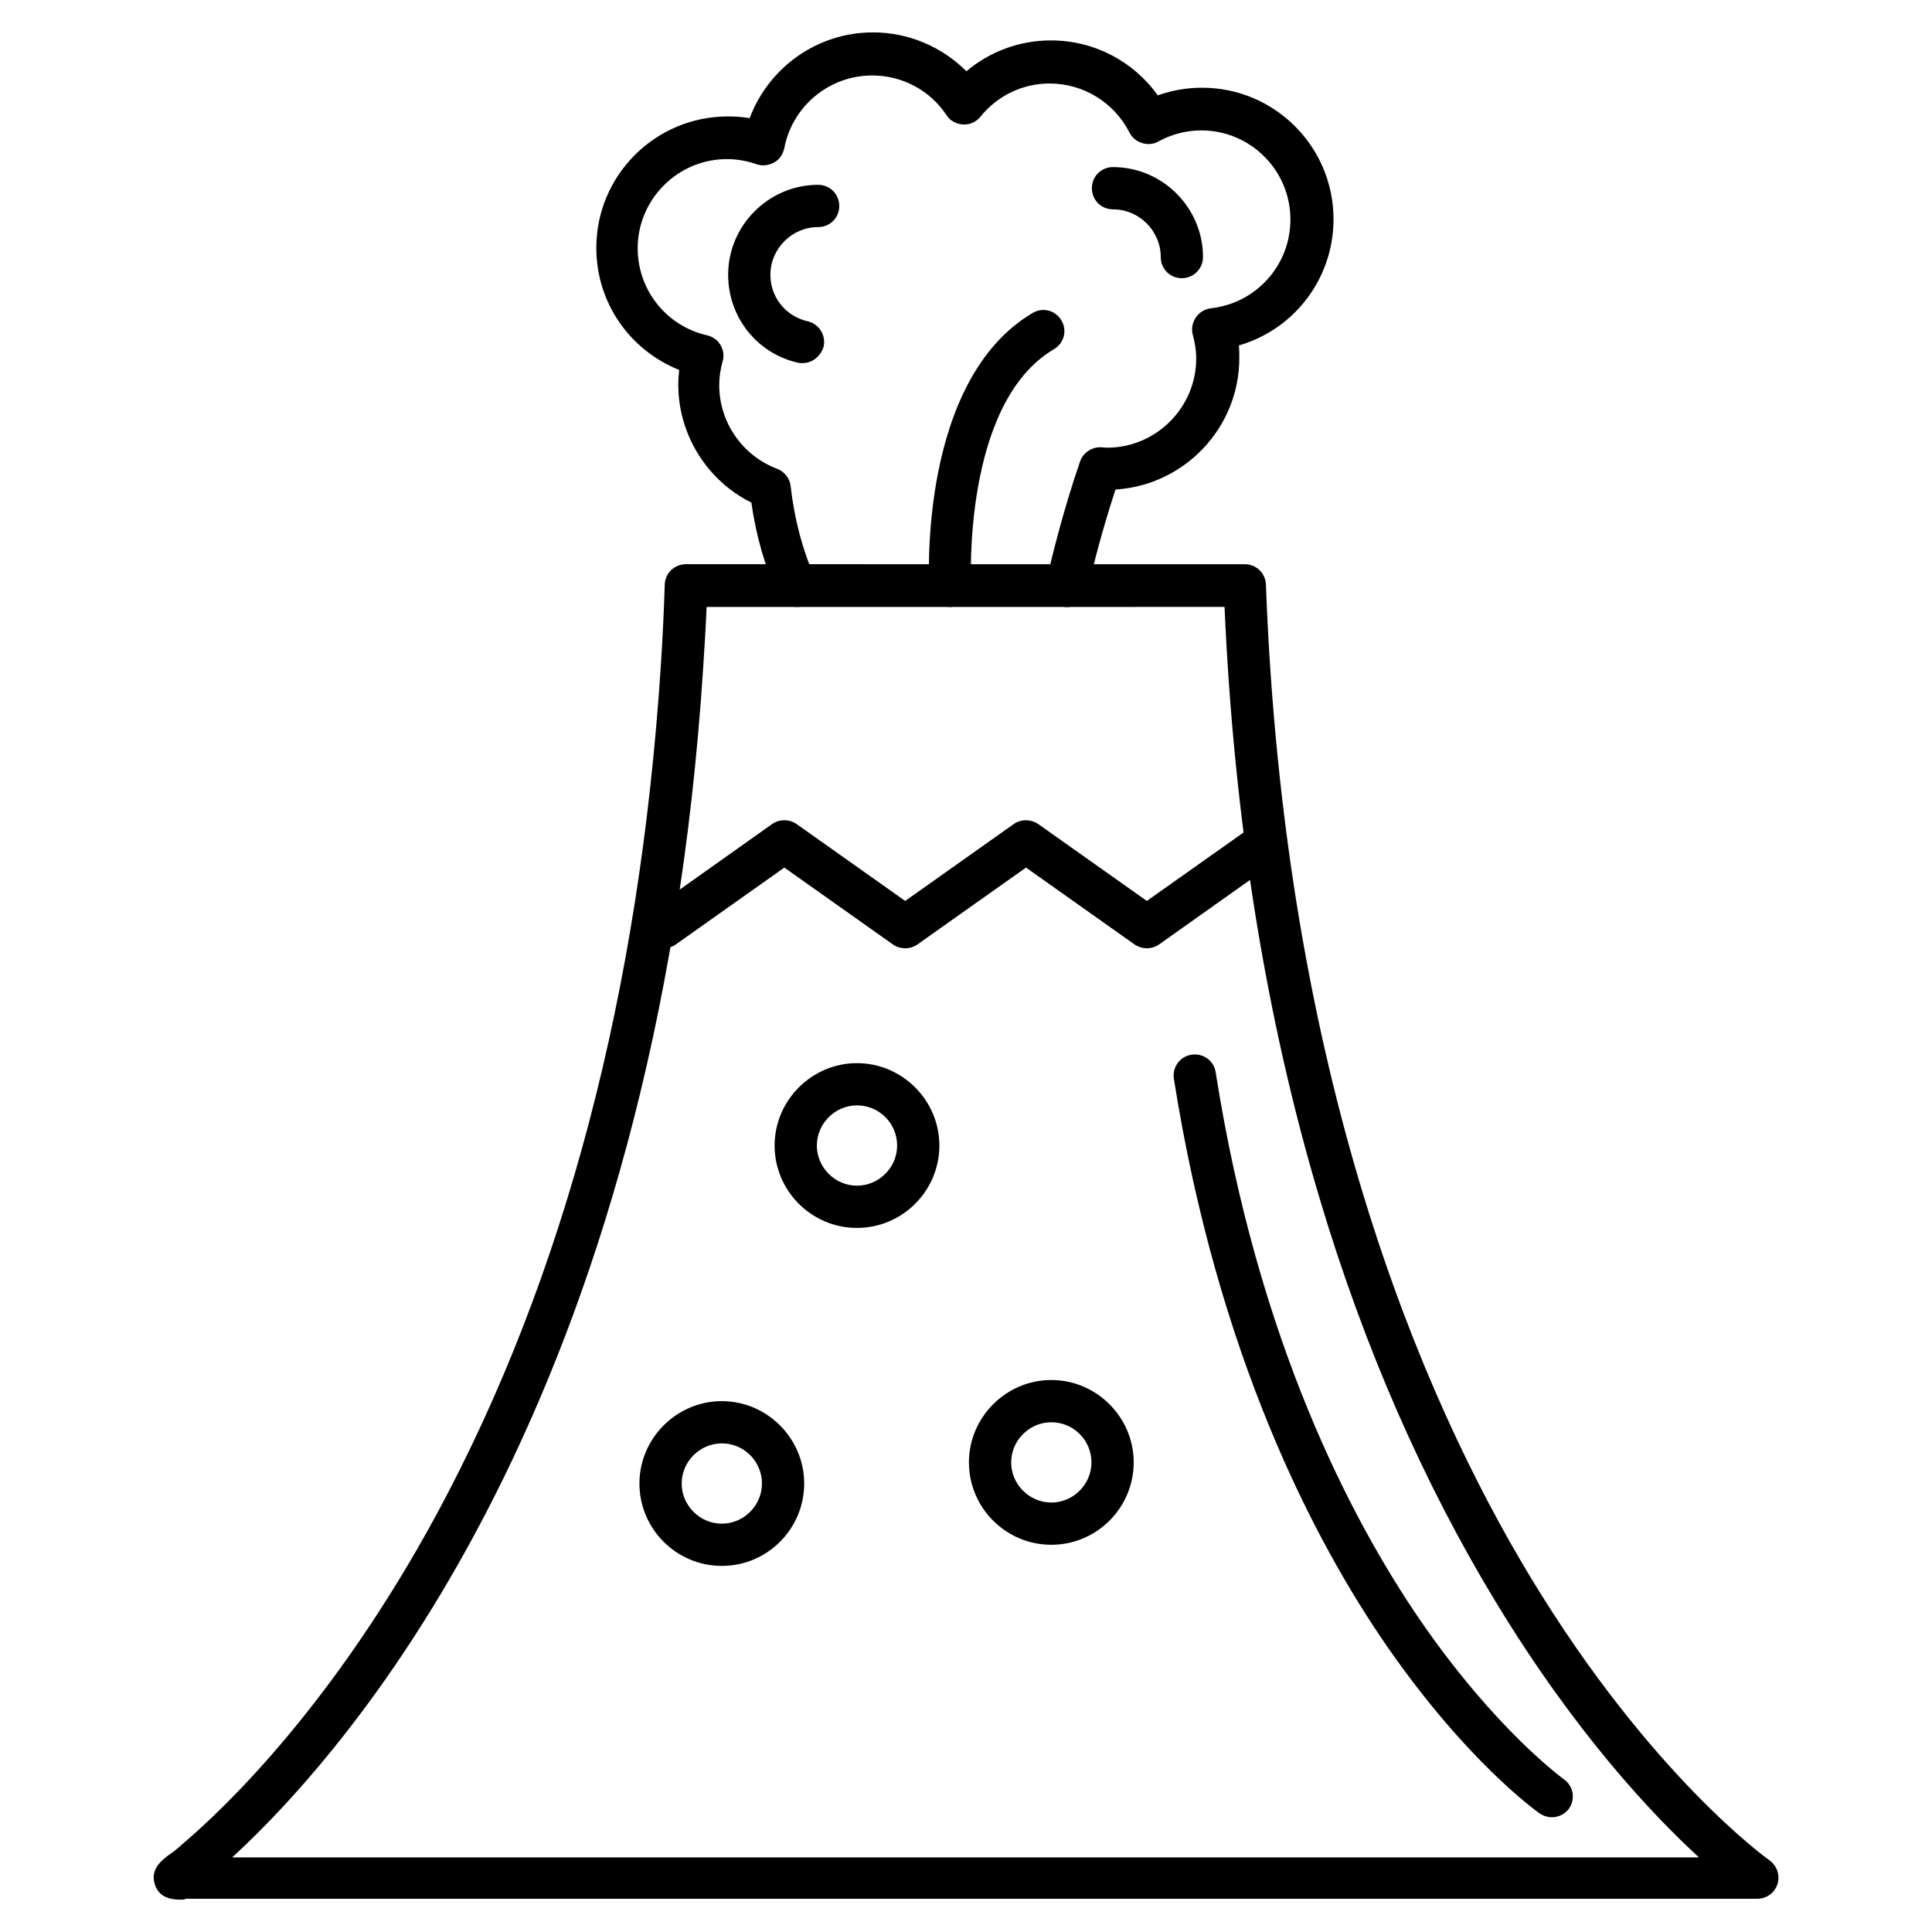
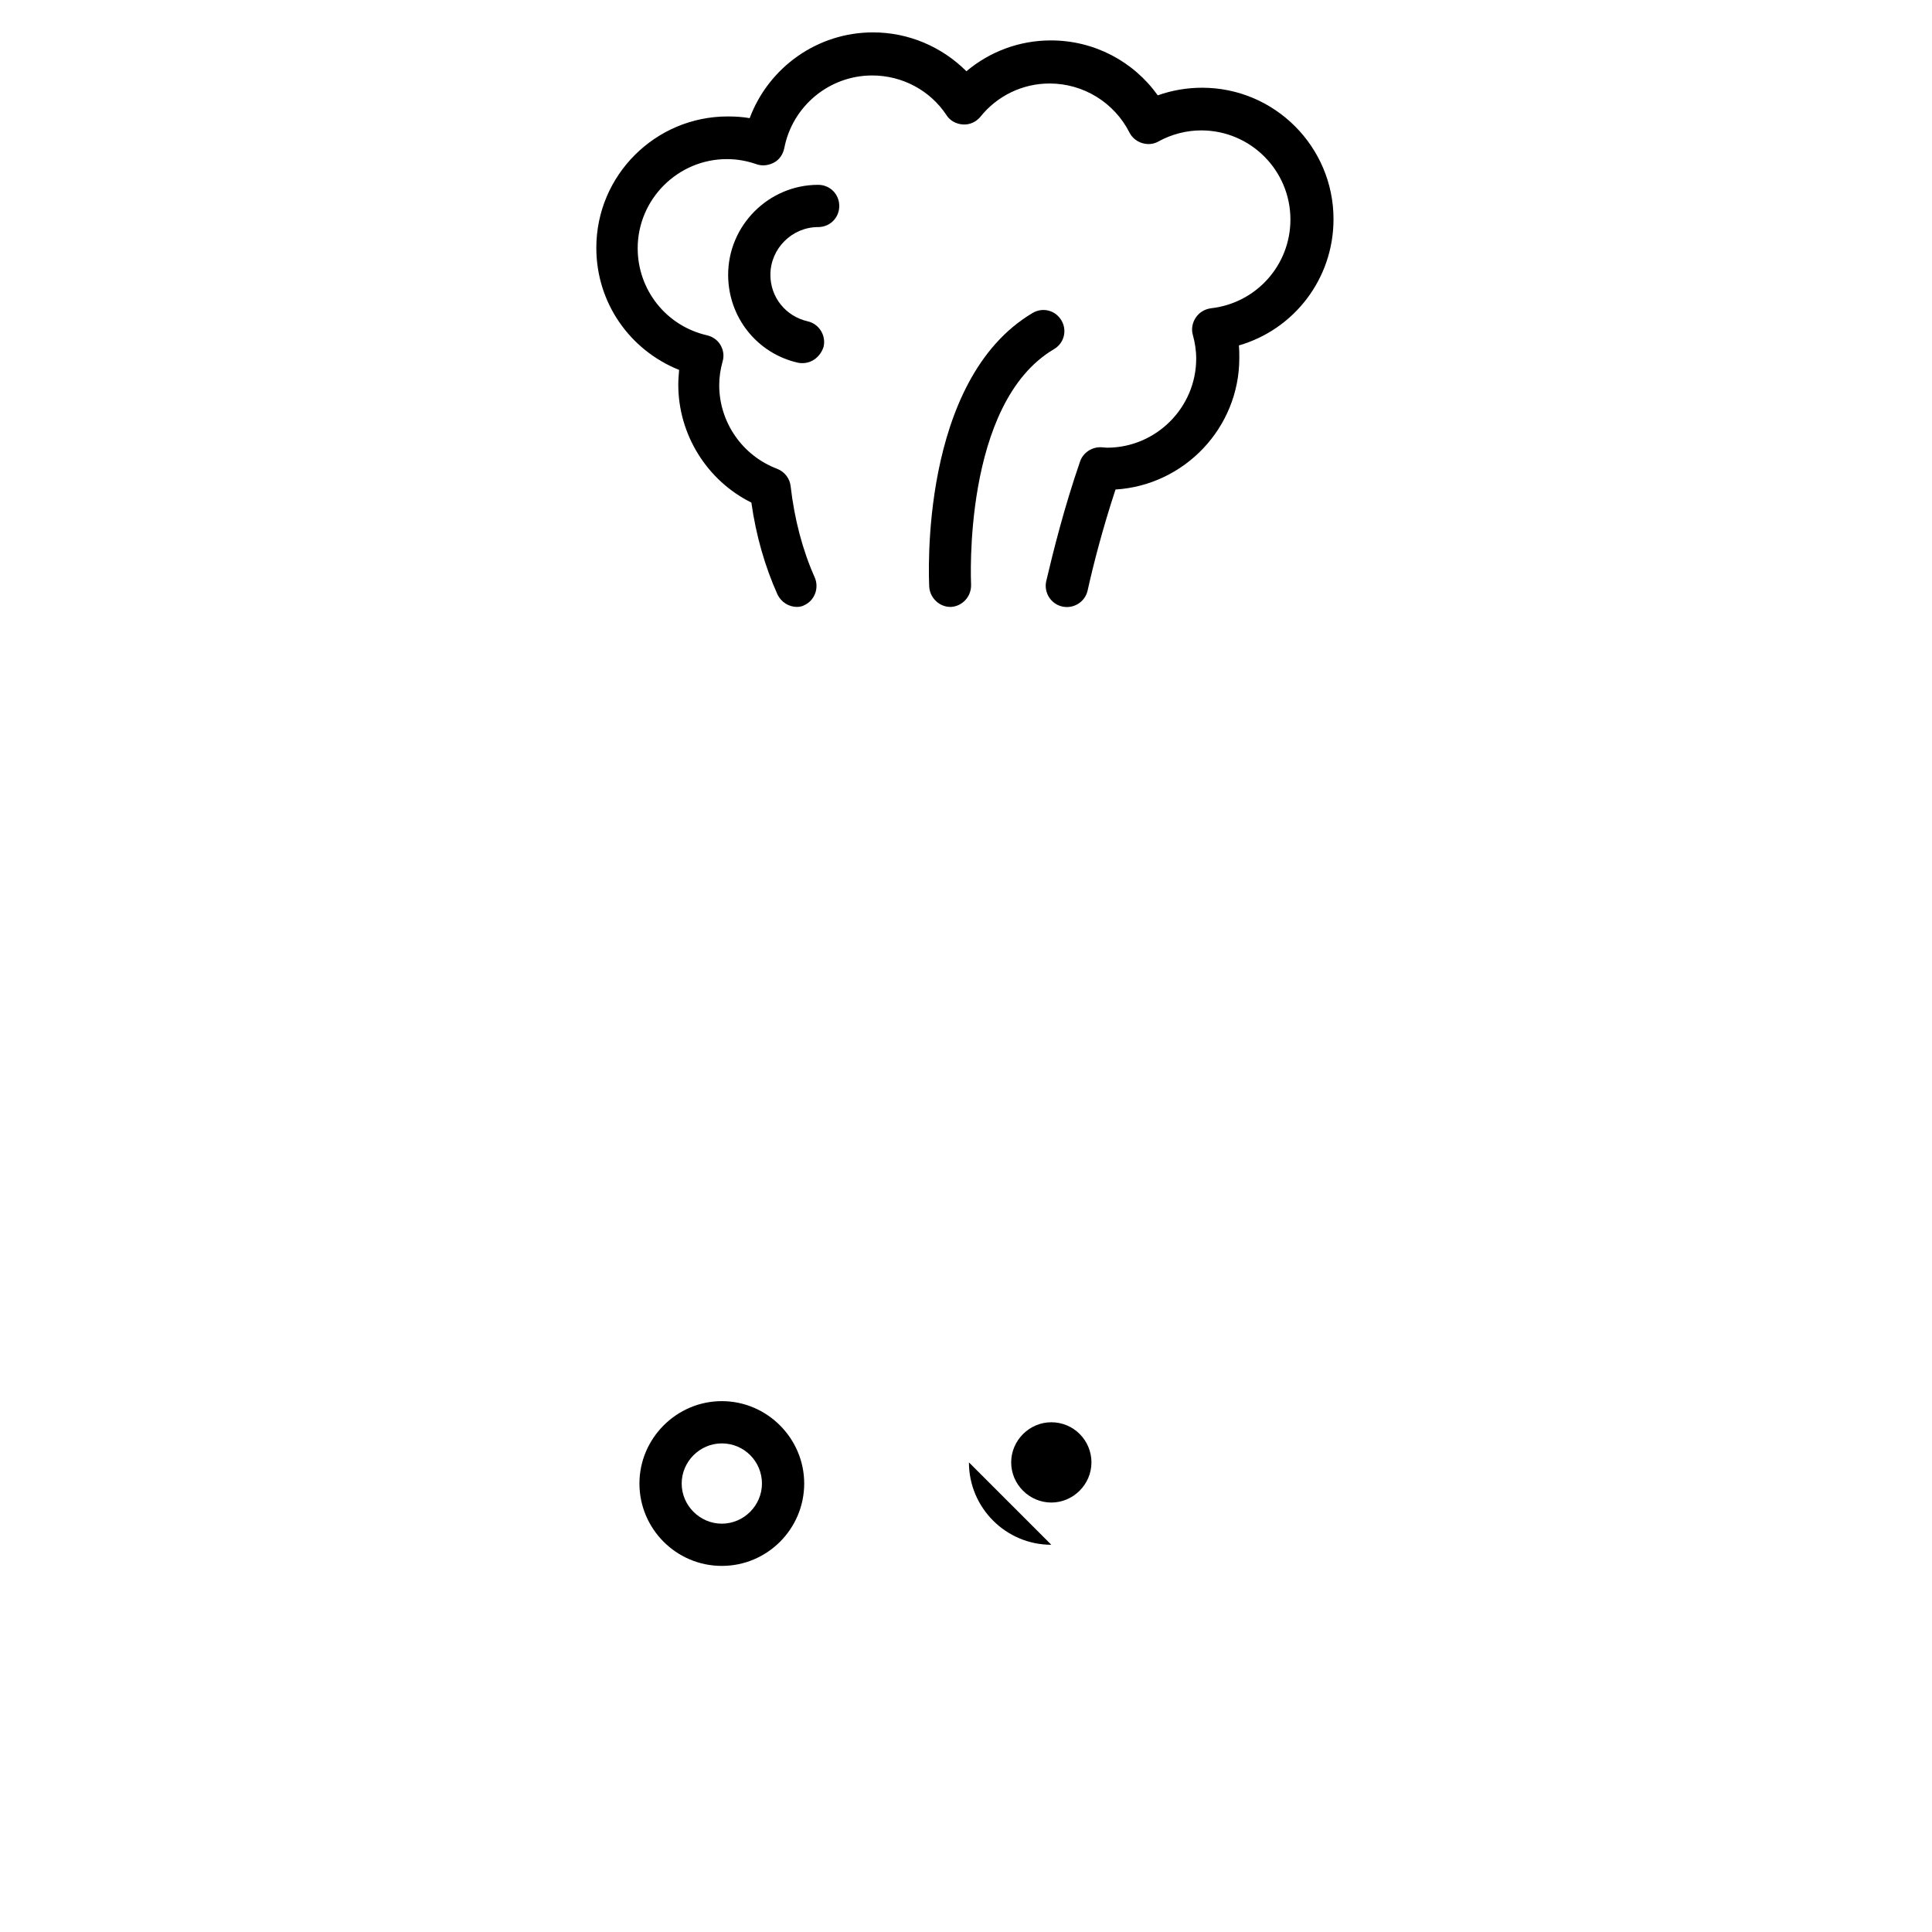
<svg xmlns="http://www.w3.org/2000/svg" fill="#000000" width="800px" height="800px" version="1.1" viewBox="144 144 512 512">
  <g>
-     <path d="m192.2 647.43c-2.688 0-5.934-0.336-7.164-4.031-1.344-4.141 2.016-6.492 3.582-7.727 1.008-0.672 2.352-1.68 3.918-3.137 11.082-9.406 39.969-36.945 67.285-87.438 33.812-62.695 53.738-138.38 59.336-225.15 0.449-6.941 0.785-13.996 1.008-21.047 0.113-3.023 2.574-5.375 5.598-5.375l148.12 0.004c3.023 0 5.484 2.352 5.598 5.375 4.812 129.65 40.863 214.73 70.199 263.21 31.797 52.508 62.922 74.676 63.258 74.898 2.016 1.457 2.801 3.918 2.129 6.269-0.785 2.352-2.91 3.918-5.375 3.918h-413.35-3.137c-0.336 0.227-0.672 0.227-1.008 0.227zm13.324-11.195h388.72c-12.426-11.418-32.805-33.027-53.738-67.512-19.258-31.684-35.043-67.734-46.797-107.14-14.219-47.582-22.727-100.31-25.191-156.74l-137.26 0.004c-0.223 5.375-0.559 10.746-0.895 15.898-12.43 193.35-92.59 285.82-124.84 315.5z" />
    <path d="m355.21 304.84c-2.129 0-4.141-1.23-5.148-3.246-3.359-7.5-5.711-15.676-6.941-24.406-11.754-5.82-19.367-18.023-19.367-31.234 0-1.344 0.113-2.574 0.223-3.918-13.098-5.262-21.945-17.801-21.945-32.355 0-19.258 15.676-34.82 34.82-34.82 1.902 0 3.918 0.113 5.82 0.449 5.039-13.434 17.914-22.727 32.691-22.727 9.406 0 18.25 3.805 24.742 10.301 6.269-5.262 14.105-8.172 22.391-8.172 11.418 0 21.832 5.484 28.324 14.555 3.805-1.344 7.727-2.016 11.754-2.016 19.258 0 34.82 15.676 34.82 34.82 0 15.785-10.41 29.223-25.078 33.477 0.113 1.121 0.113 2.238 0.113 3.359 0 18.473-14.555 33.699-32.805 34.82-3.469 10.523-5.934 20.152-7.391 26.758-0.672 3.023-3.695 4.926-6.719 4.254-3.023-0.672-4.926-3.695-4.254-6.719 1.793-7.613 4.703-19.367 8.957-31.684 0.785-2.352 3.137-3.918 5.598-3.805 0.559 0 1.008 0.113 1.566 0.113 12.988 0 23.625-10.637 23.625-23.625 0-2.129-0.336-4.254-0.895-6.269-0.449-1.566-0.113-3.246 0.785-4.59 0.895-1.344 2.352-2.238 4.031-2.465 11.98-1.344 21.047-11.418 21.047-23.512 0-13.098-10.637-23.625-23.625-23.625-3.918 0-7.836 1.008-11.309 2.91-1.344 0.785-2.91 0.895-4.367 0.449-1.457-0.449-2.688-1.457-3.359-2.801-4.031-7.949-12.203-12.988-21.16-12.988-7.164 0-13.883 3.246-18.359 8.844-1.121 1.344-2.801 2.129-4.59 2.016-1.793-0.113-3.469-1.008-4.367-2.465-4.367-6.606-11.754-10.523-19.703-10.523-11.418 0-21.16 8.172-23.289 19.258-0.336 1.566-1.23 3.023-2.688 3.805-1.457 0.785-3.137 1.008-4.703 0.449-2.574-0.895-5.148-1.344-7.836-1.344-12.988 0-23.625 10.637-23.625 23.625 0 11.082 7.613 20.602 18.359 23.062 1.457 0.336 2.801 1.23 3.582 2.574 0.785 1.344 1.008 2.91 0.559 4.367-0.559 2.016-0.895 4.141-0.895 6.269 0 9.852 6.156 18.695 15.34 22.168 2.016 0.785 3.359 2.574 3.582 4.59 1.008 8.734 3.137 16.906 6.383 24.184 1.23 2.801 0 6.156-2.801 7.391-0.328 0.215-1.109 0.441-1.895 0.441z" />
-     <path d="m447.92 395.3c-1.121 0-2.238-0.336-3.246-1.008l-28.773-20.375-28.773 20.375c-1.902 1.344-4.59 1.344-6.492 0l-28.777-20.375-28.773 20.375c-1.902 1.344-4.59 1.344-6.492 0l-2.574-1.793c-2.574-1.793-3.137-5.262-1.344-7.836 1.566-2.352 4.703-3.023 7.055-1.793l28.887-20.488c1.902-1.344 4.59-1.344 6.492 0l28.773 20.375 28.773-20.375c1.902-1.344 4.477-1.344 6.492 0l28.773 20.375 28.324-20.039c2.574-1.793 6.047-1.23 7.836 1.344 1.793 2.574 1.23 6.047-1.344 7.836l-31.57 22.391c-1.008 0.676-2.129 1.012-3.246 1.012z" />
-     <path d="m457.21 217.73c-3.137 0-5.598-2.465-5.598-5.598 0-6.941-5.711-12.652-12.652-12.652-3.137 0-5.598-2.465-5.598-5.598 0-3.137 2.465-5.598 5.598-5.598 13.098 0 23.848 10.746 23.848 23.848 0.004 3.023-2.461 5.598-5.598 5.598z" />
    <path d="m356.67 240.23c-0.449 0-0.785 0-1.23-0.113-10.859-2.465-18.473-12.09-18.473-23.289 0-13.098 10.746-23.848 23.848-23.848 3.137 0 5.598 2.465 5.598 5.598 0 3.137-2.465 5.598-5.598 5.598-6.941 0-12.652 5.711-12.652 12.652 0 5.934 4.031 10.973 9.852 12.316 3.023 0.672 4.926 3.695 4.254 6.719-0.785 2.578-3.023 4.367-5.598 4.367z" />
    <path d="m395.86 304.84c-2.91 0-5.375-2.352-5.598-5.262-0.113-2.238-2.688-54.859 27.43-72.66 2.688-1.566 6.047-0.672 7.613 2.016 1.566 2.688 0.672 6.047-2.016 7.613-24.293 14.332-21.945 61.914-21.945 62.359 0.113 3.137-2.238 5.711-5.262 5.934h-0.223z" />
-     <path d="m555.29 625.59c-1.121 0-2.238-0.336-3.246-1.008-0.785-0.559-19.145-13.547-40.418-44.223-19.367-27.988-44.895-76.914-56.539-150.47-0.449-3.023 1.566-5.934 4.703-6.383 3.023-0.449 5.934 1.566 6.383 4.703 11.195 71.094 35.715 118.23 54.301 145.32 20.152 29.223 37.84 41.871 37.953 41.984 2.574 1.793 3.137 5.262 1.344 7.836-1.012 1.348-2.691 2.242-4.481 2.242z" />
-     <path d="m371.11 469.41c-12.09 0-21.832-9.852-21.832-21.832s9.852-21.832 21.832-21.832 21.832 9.852 21.832 21.832c0 11.977-9.742 21.832-21.832 21.832zm0-32.469c-5.82 0-10.637 4.812-10.637 10.637 0 5.82 4.812 10.637 10.637 10.637 5.82 0 10.637-4.812 10.637-10.637s-4.703-10.637-10.637-10.637z" />
-     <path d="m422.61 553.38c-12.09 0-21.832-9.852-21.832-21.832s9.852-21.832 21.832-21.832 21.832 9.852 21.832 21.832-9.738 21.832-21.832 21.832zm0-32.465c-5.82 0-10.637 4.812-10.637 10.637 0 5.82 4.812 10.637 10.637 10.637 5.82 0 10.637-4.812 10.637-10.637s-4.703-10.637-10.637-10.637z" />
+     <path d="m422.61 553.38c-12.09 0-21.832-9.852-21.832-21.832zm0-32.465c-5.82 0-10.637 4.812-10.637 10.637 0 5.82 4.812 10.637 10.637 10.637 5.82 0 10.637-4.812 10.637-10.637s-4.703-10.637-10.637-10.637z" />
    <path d="m335.29 558.98c-12.09 0-21.832-9.852-21.832-21.832s9.852-21.832 21.832-21.832c11.98 0 21.832 9.852 21.832 21.832s-9.738 21.832-21.832 21.832zm0-32.465c-5.82 0-10.637 4.812-10.637 10.637 0 5.82 4.812 10.637 10.637 10.637 5.82 0 10.637-4.812 10.637-10.637 0-5.824-4.699-10.637-10.637-10.637z" />
  </g>
</svg>